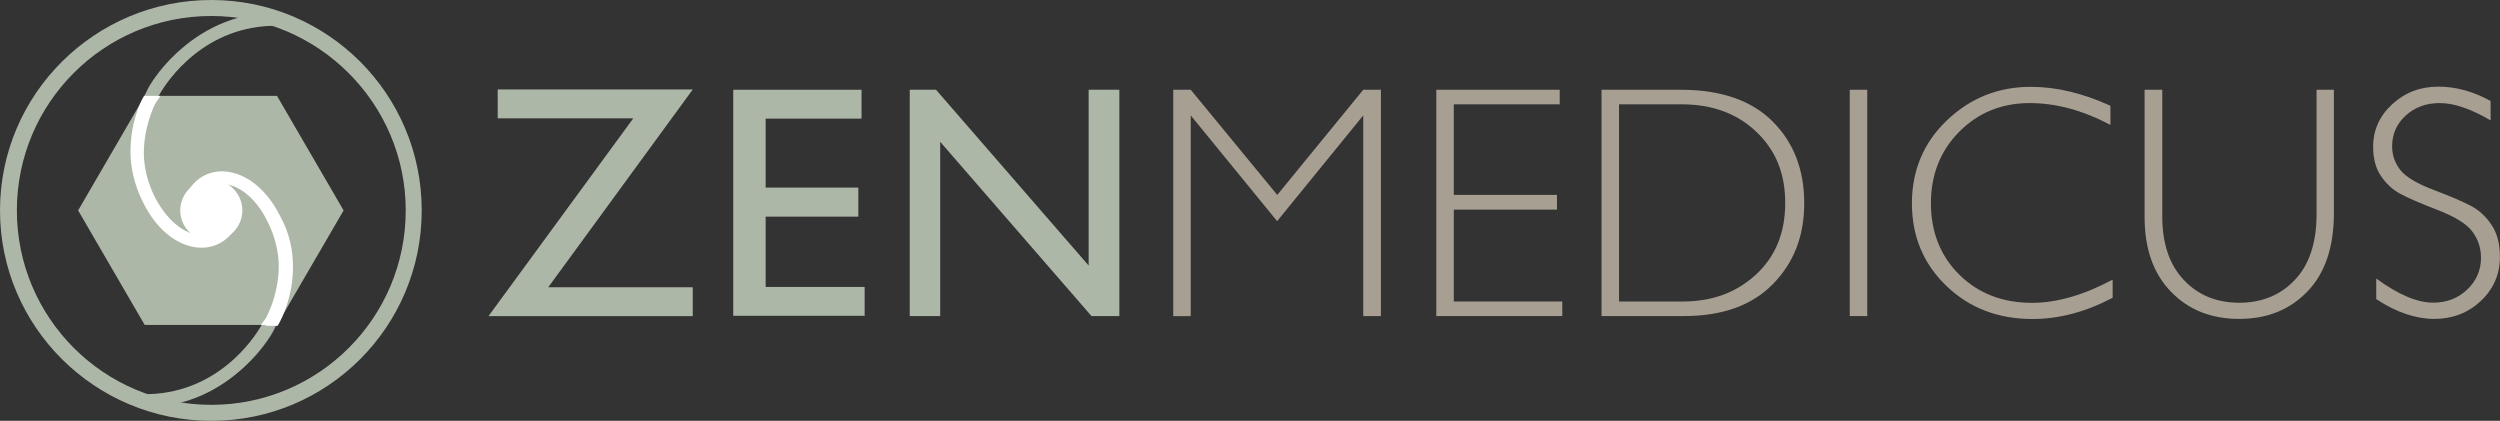
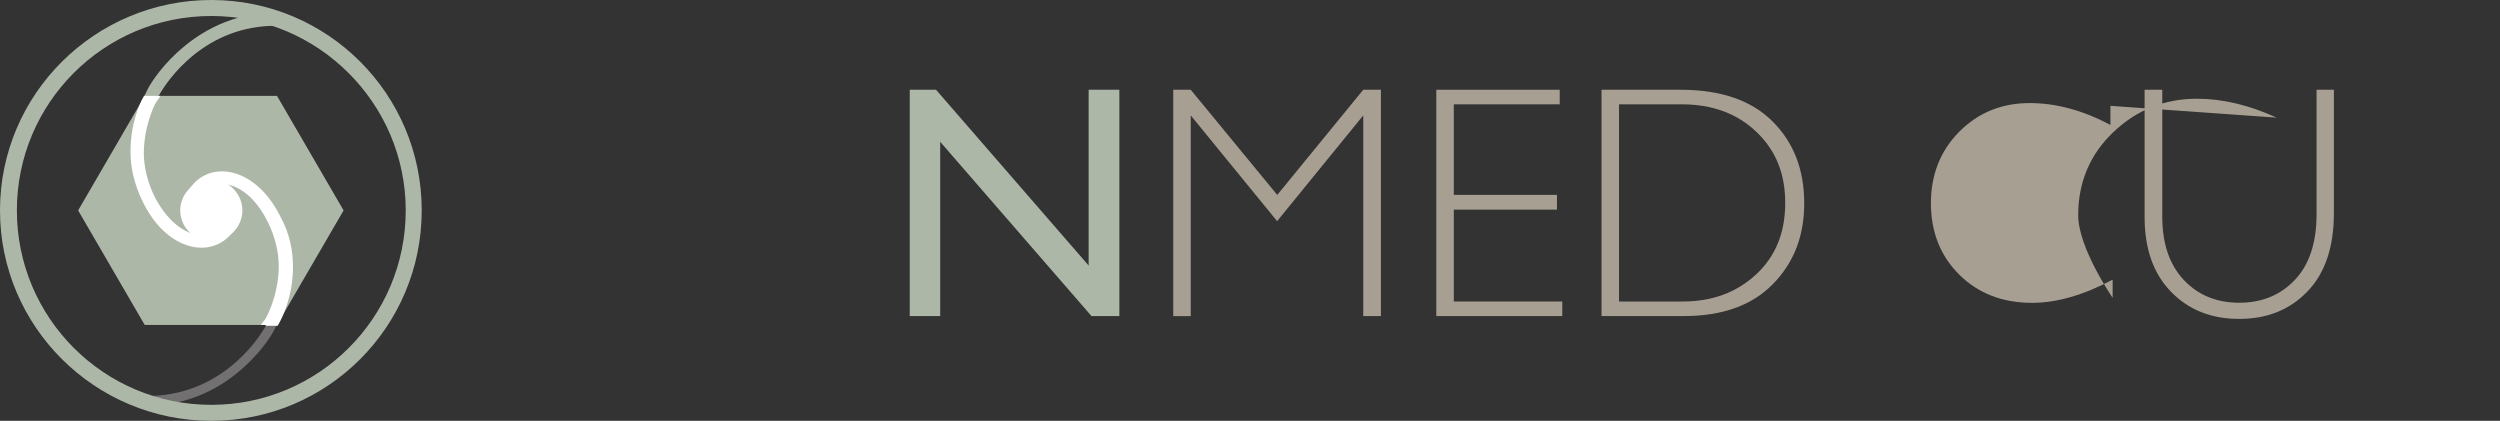
<svg xmlns="http://www.w3.org/2000/svg" id="Ebene_1" data-name="Ebene 1" viewBox="0 0 281.59 47.4">
  <rect x="0" y="0" width="281.59" height="47.4" fill="#333333" stroke="none" />
  <g>
-     <path d="M56.06,10.08h21.97l-16.28,22.28h16.28v3.25h-23.01l16.31-22.28h-15.27v-3.25Z" style="fill: #adb7a8;" />
-     <path d="M82.59,10.11h14.45v3.25h-10.8v7.77h10.44v3.27h-10.44v7.92h11.15v3.25h-14.8V10.11Z" style="fill: #adb7a8;" />
    <path d="M122.61,10.11h3.47v25.49h-3.14l-17.04-19.63v19.63h-3.43V10.11h2.96l17.19,19.8V10.11Z" style="fill: #adb7a8;" />
    <path d="M143.87,21.95l9.68-11.84h1.99v25.49h-1.99V13l-9.7,11.91-9.73-11.91v22.61h-1.97V10.11h1.97l9.74,11.84Z" style="fill: #a89f93;" />
    <path d="M175.68,10.11v1.64h-11.93v10.2h11.62v1.66h-11.62v10.35h12.22v1.64h-14.19V10.11h13.9Z" style="fill: #a89f93;" />
    <path d="M180.39,10.11h8.92c4.51,0,7.96,1.19,10.34,3.56,2.38,2.37,3.57,5.44,3.57,9.2s-1.18,6.73-3.53,9.13c-2.35,2.4-5.7,3.6-10.03,3.6h-9.27V10.11ZM182.36,11.76v22.2h7.19c3.3,0,6.04-1.01,8.24-3.04s3.29-4.71,3.29-8.06-1.08-5.94-3.25-8.01c-2.17-2.07-4.97-3.1-8.41-3.1h-7.06Z" style="fill: #a89f93;" />
-     <path d="M210.32,10.11v25.49h-1.97V10.11h1.97Z" style="fill: #a89f93;" />
-     <path d="M237.71,11.92v2.15c-3.09-1.64-6.12-2.46-9.09-2.46-3.16,0-5.81,1.08-7.94,3.23-2.13,2.15-3.19,4.84-3.19,8.06s1.07,5.94,3.21,8.05,4.87,3.16,8.19,3.16c2.77,0,5.79-.87,9.07-2.61v2.04c-3.02,1.59-6.03,2.39-9.03,2.39-3.88,0-7.11-1.24-9.7-3.73s-3.88-5.59-3.88-9.3,1.32-6.85,3.96-9.36c2.64-2.51,5.78-3.76,9.43-3.76,2.87,0,5.86.71,8.96,2.13Z" style="fill: #a89f93;" />
+     <path d="M237.71,11.92v2.15c-3.09-1.64-6.12-2.46-9.09-2.46-3.16,0-5.81,1.08-7.94,3.23-2.13,2.15-3.19,4.84-3.19,8.06s1.07,5.94,3.21,8.05,4.87,3.16,8.19,3.16c2.77,0,5.79-.87,9.07-2.61v2.04s-3.88-5.59-3.88-9.3,1.32-6.85,3.96-9.36c2.64-2.51,5.78-3.76,9.43-3.76,2.87,0,5.86.71,8.96,2.13Z" style="fill: #a89f93;" />
    <path d="M260.91,10.11h1.97v13.9c0,3.81-.99,6.75-2.97,8.81-1.98,2.07-4.55,3.1-7.7,3.1s-5.7-1.02-7.68-3.06c-1.98-2.04-2.97-4.84-2.97-8.39v-14.36h1.99v14.29c0,3.04.81,5.42,2.42,7.13s3.69,2.57,6.25,2.57,4.67-.87,6.29-2.6,2.42-4.19,2.42-7.38v-14.01Z" style="fill: #a89f93;" />
-     <path d="M280.53,11.39v2.17c-2.21-1.3-4.12-1.95-5.71-1.95s-2.81.47-3.84,1.4c-1.03.93-1.54,2.08-1.54,3.46,0,.99.3,1.87.91,2.66s1.88,1.55,3.81,2.28c1.93.73,3.34,1.34,4.23,1.82s1.64,1.19,2.26,2.12c.62.92.93,2.12.93,3.59,0,1.96-.72,3.61-2.15,4.96-1.44,1.35-3.19,2.02-5.25,2.02s-4.29-.74-6.53-2.23v-2.32c2.47,1.81,4.61,2.72,6.42,2.72,1.51,0,2.78-.49,3.82-1.47s1.56-2.18,1.56-3.6c0-1.08-.32-2.06-.97-2.93-.64-.87-1.95-1.68-3.92-2.44s-3.38-1.37-4.22-1.83c-.85-.46-1.56-1.12-2.15-1.98-.59-.86-.89-1.96-.89-3.31,0-1.87.72-3.47,2.15-4.79,1.43-1.32,3.16-1.98,5.18-1.98s3.95.54,5.89,1.61Z" style="fill: #a89f93;" />
  </g>
  <path d="M31.6,1.7h0c-5.1,0-8.7,2.2-11.1,4.4h0c-2.2,2-3.3,4-3.4,4.3l-.3.6.8.2.2-.4h0s0-.1.2-.3h0c.9-1.6,5.2-8,13.6-7.9h1.1" style="fill: #616160;" />
  <path d="M30.4,36.1l-.2.4h0l-.2.3h0c-.9,1.6-5.2,8-13.6,7.9h-1.1v.5h.2c.4,0,.5.4.9.4h0c5.1,0,8.7-2.2,11.1-4.4h0c2.2-2,3.3-4,3.4-4.3l.3-.6-.9-.2h.1Z" style="fill: #727070; stroke: #727070; stroke-width: .2px;" />
  <path d="M23.8,47.4C10.7,47.4,0,36.8,0,23.7S10.7,0,23.8,0s23.7,10.6,23.7,23.7-10.6,23.7-23.7,23.7M23.8,1.8C11.7,1.8,1.9,11.6,1.9,23.7s9.8,21.9,21.9,21.9,21.9-9.8,21.9-21.9S35.8,1.8,23.8,1.8" style="fill: #adb7a8;" />
  <path d="M31.3,1.7h0c-5.1,0-8.7,2.2-11.1,4.4h0c-2.2,2-3.3,4-3.4,4.3l-.3.6.8.2.2-.4h0s0-.1.2-.3h0c.9-1.6,5.2-8,13.6-7.9h1.1" style="fill: #adb7a8; stroke: #adb7a8; stroke-miterlimit: 10; stroke-width: .6px;" />
-   <path d="M30.1,36.1l-.2.4h0l-.2.3h0c-.9,1.6-5.2,8-13.6,7.9h-1.1v.5h.2c.4,0,.5.4.9.4h0c5.1,0,8.7-2.2,11.1-4.4h0c2.2-2,3.3-4,3.4-4.3l.3-.6-.8-.2Z" style="fill: #adb7a8; stroke: #adb7a8; stroke-miterlimit: 10; stroke-width: .6px;" />
  <polygon points="16.3 36.6 8.8 23.7 16.3 10.8 31.2 10.8 38.7 23.7 31.2 36.6 16.3 36.6" style="fill: #adb7a8;" />
  <path d="M17.4,11.1h-1c-.4.7-1.4,2.9-1.4,6h0c0,1.7.4,3.6,1.4,5.6h0c1.7,3.4,4.2,4.9,6.3,4.9h0c1.7,0,3.2-1,3.8-2.7l-.7-.3h0c-.5,1.3-1.6,2.1-3,2.2h0c-1.7,0-3.9-1.2-5.6-4.4h0c-.9-1.8-1.3-3.6-1.3-5.2h0c0-1.7.4-3.3.8-4.4h0s.3-1,.8-1.7h-.1Z" style="fill: #fff; stroke: #fff; stroke-width: .6px;" />
  <path d="M30.1,36.4h1c.4-.7,1.6-3.1,1.6-6.3h0c0-1.7-.3-3.6-1.4-5.6h0c-1.7-3.4-4.2-4.9-6.3-4.9h0c-1.7,0-3.2,1-3.8,2.7l.7.3h0c.5-1.3,1.6-2.2,3-2.2h0c1.7,0,3.9,1.2,5.5,4.4h0c.9,1.8,1.3,3.6,1.3,5.2h0c0,1.7-.4,3.3-.8,4.4h0s-.5,1.4-.9,1.9h.1v.1Z" style="fill: #fff; stroke: #fff; stroke-width: .6px;" />
  <path d="M27.3,23.7c0,1.9-1.6,3.5-3.5,3.5s-3.5-1.6-3.5-3.5,1.6-3.5,3.5-3.5,3.5,1.6,3.5,3.5Z" style="fill: #fff;" />
</svg>